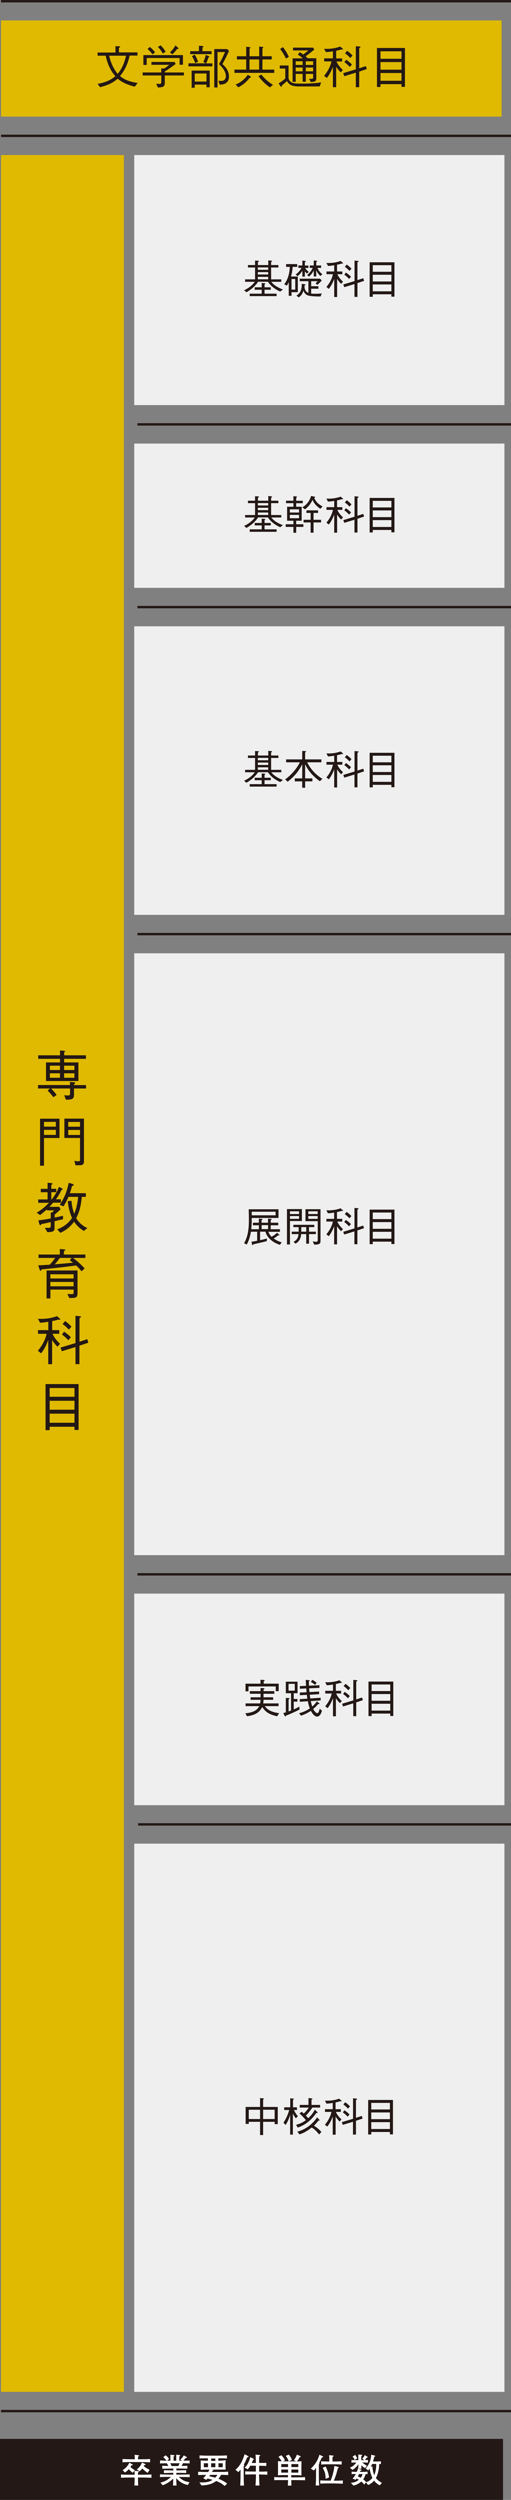
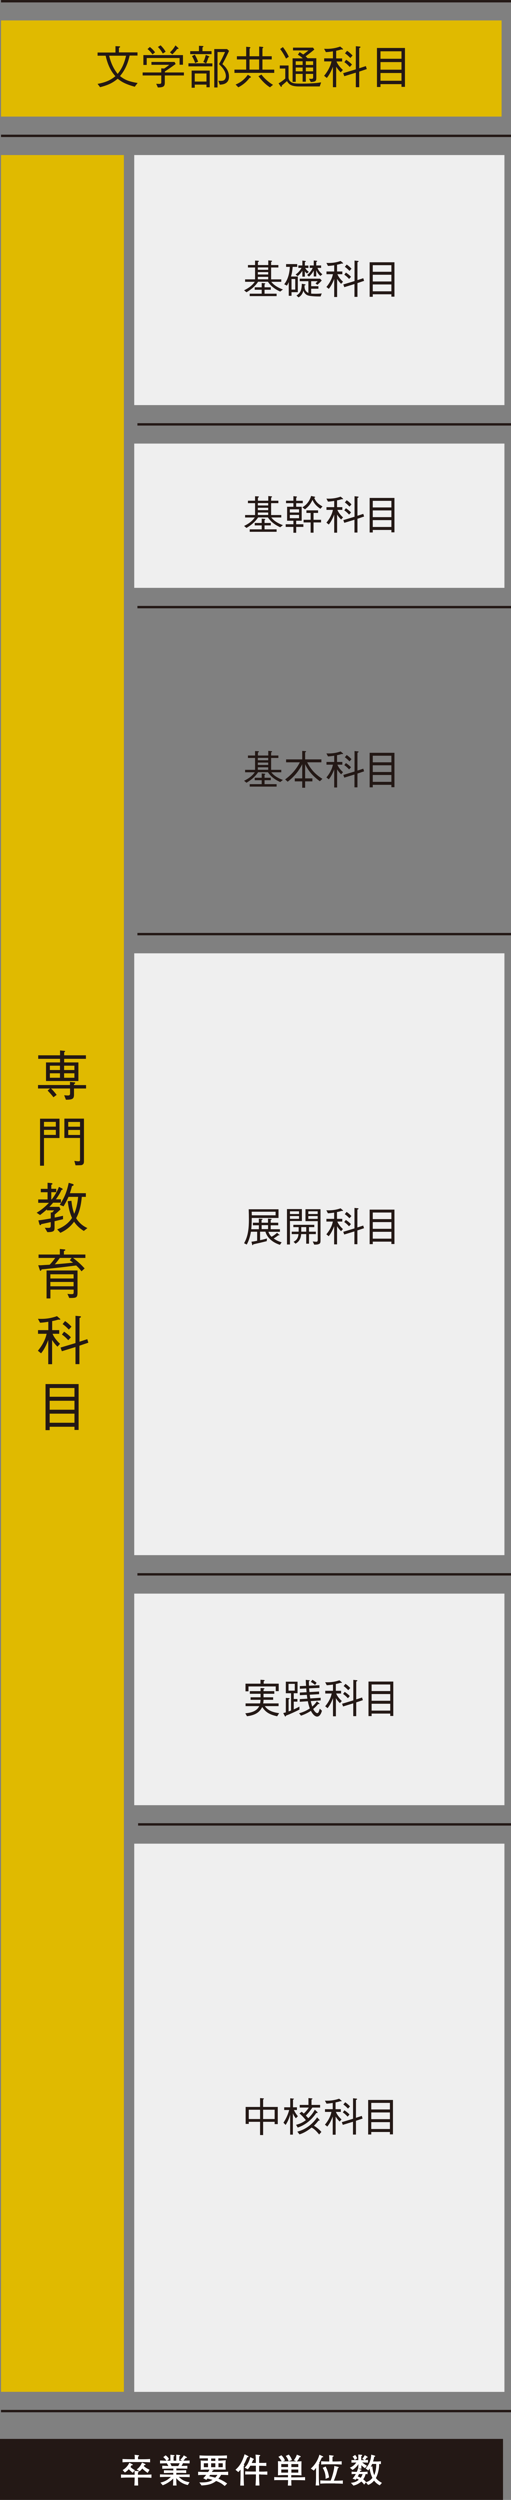
<svg xmlns="http://www.w3.org/2000/svg" id="_レイヤー_2" viewBox="0 0 75.41 368.41">
  <rect x="0" y="0" width="75.41" height="368.41" fill="#808080" stroke="none" />
  <defs>
    <style>.cls-1{stroke-width:.3px;}.cls-1,.cls-2{stroke:#231815;stroke-miterlimit:10;}.cls-1,.cls-3{fill:#231815;}.cls-2{fill:none;stroke-width:.35px;}.cls-4{fill:#e0ba00;}.cls-5{fill:#fff;}.cls-6{fill:#efefef;}</style>
  </defs>
  <g id="_レイヤー_1-2">
    <rect class="cls-1" x=".15" y="359.57" width="73.93" height="8.69" />
    <path class="cls-5" d="m22,365.13c-.13,0-.71-.02-.83-.02h-.81v.12c0,.18.02.89.03,1.06h-.56c.02-.21.04-.83.04-1.06v-.12h-.78c-.76,0-.96.02-1.23.04v-.49c.28.02.37.04,1.23.04h.78c0-.12,0-.29-.02-.58l.5.04c.06,0,.13,0,.13.08,0,.05-.04.08-.11.13-.01.17-.02.25-.02.33h.81c.13,0,.72-.01.83-.02.11,0,.2-.01.36-.02v.49c-.18,0-.25-.01-.36-.02Zm-1.21-2.3h-1.36c-.45,0-.9,0-1.35.04v-.49c.47.03,1.14.04,1.35.04h.46c0-.22-.01-.52-.03-.66l.58.07s.08,0,.08.07c0,.04-.01.05-.15.14v.38h.42c.46,0,.91,0,1.36-.04v.49c-.59-.04-1.31-.04-1.36-.04Zm-1.2,1.58c-.21-.16-.45-.36-.58-.53-.05.05-.23.27-.58.49l-.33-.36c.58-.33.85-.79.99-1.08l.45.23c.05.03.05.05.05.07,0,.09-.13.09-.2.09-.04.08-.08.14-.13.24.2.2.37.32.64.46l-.31.4Zm2.19.01c-.12-.08-.45-.3-.79-.64-.19.27-.3.34-.4.42l-.41-.29c.38-.26.6-.59.78-1.01l.46.22s.06.03.06.07c0,.08-.13.09-.19.09-.03.06-.04.08-.07.15.2.18.33.28.85.54l-.28.46Z" />
    <path class="cls-5" d="m26.64,365.02h-.25c.31.29.69.66,1.58.78l-.26.42c-.28-.07-.67-.17-1.1-.47-.22-.16-.43-.34-.6-.55.01.81.03.95.05,1.09h-.53c0-.08.02-.13.03-.66v-.37c-.63.64-1.36.93-1.55.99l-.33-.39c.4-.1.93-.25,1.54-.84h-.32c-.3,0-1.02,0-1.29.03v-.41c.21.02,1.06.04,1.3.04h.66v-.26h-.21c-.19,0-1,.03-1.17.03v-.41c.15,0,.78.02.91.02.03,0,.17.01.2.01h.28v-.28h-.23c-.22,0-1.17.02-1.4.03v-.45c.16,0,.2.01.59.03.02,0,.08,0,.31.01-.04-.08-.14-.25-.23-.4-.16,0-.36,0-1,.03v-.44c.1,0,.16,0,.74.03.1,0,.11,0,.21,0-.15-.21-.34-.43-.48-.52l.35-.27c.26.17.44.41.5.54l-.28.25c.14,0,.23,0,.33,0h.16v-.88l.52.06s.09.02.09.08-.04.06-.14.09c0,.12-.01.61-.01.65h.4c0-.71,0-.79,0-.89l.52.07s.07.04.07.07c0,.07-.07.08-.14.1,0,.06,0,.08,0,.34v.32h.25s.13,0,.15,0l-.25-.15c.17-.15.41-.43.51-.65l.43.25s.04.04.04.07c0,.07-.07.07-.19.07-.05.06-.29.34-.33.4.21,0,.73-.01.91-.03v.43c-.15,0-.8-.03-.97-.03-.06.12-.12.24-.23.4.14,0,.74-.01.87-.02v.42c-.19,0-.24,0-.62-.01h-.55s-.12-.01-.12-.01h-.33v.28h.32c.22,0,.9-.02,1.13-.03v.41c-.17,0-.21,0-.61-.02-.42,0-.46,0-.54,0h-.31v.26h.62c.16,0,1.23-.02,1.35-.03v.41c-.19-.03-1.14-.03-1.35-.03Zm-1.52-2.01c.1.18.14.27.2.41h.98c.12-.2.18-.35.21-.41h-1.39Z" />
    <path class="cls-5" d="m32.62,364.73c-.17.29-.29.45-.39.56.09.04.23.09.38.16.33.16.63.33.91.55l-.36.36c-.38-.31-.66-.52-1.27-.74-.66.54-1.44.62-2.15.66l-.32-.45c1.25.04,1.62-.16,1.95-.38-.47-.13-.6-.16-.76-.19,0,.02-.16.19-.16.19l-.46-.24c.09-.08.16-.14.44-.49-.24,0-.56,0-.72.01-.21,0-.29.01-.47.03v-.5c.61.04,1.41.04,1.48.04.06-.1.13-.22.2-.36h-.32c-.05,0-.34,0-.51.01-.37.02-.41.02-.48.03.02-.19.02-.35.02-.42v-.58c0-.1,0-.29-.02-.39.09.02.17.02.3.03.11,0,.59.01.69.01h.08v-.35c-.35,0-.84,0-1.23.02v-.45c.54.04,1.29.04,1.35.04h1.34s.77,0,1.35-.04v.45c-.38-.02-.76-.02-1.27-.02v.35h.11c.15,0,.84-.05.99-.07-.02.09-.04.38-.04.42v.58c0,.09.02.29.03.38-.31,0-.76,0-1.08,0h-1.12l.33.04s.08,0,.08.05c0,.03-.08.05-.13.06-.07.12-.07.12-.12.2h.91c.5,0,.99,0,1.49-.04v.5c-.22-.01-.41-.03-1.07-.04Zm-1.92-1.72h-.62v.58h.62v-.58Zm.31,1.71s-.12.17-.13.2c.29.06.58.13.88.21.13-.13.27-.32.33-.41h-1.07Zm.77-2.41h-.62v.35h.62v-.35Zm0,.7h-.62v.58h.62v-.58Zm1.09,0h-.63v.58h.63v-.58Z" />
    <path class="cls-5" d="m36.49,362.12c-.05.11-.26.6-.31.7-.08.16-.13.25-.21.39.08.07.09.08.09.1,0,.02,0,.03-.02.04-.01.01-.07.07-.08.09,0,.1,0,.54,0,.63v1.02c0,.05.02.88.04,1.21h-.54c.01-.41.04-1.05.04-1.46v-.9c-.11.14-.21.24-.33.37l-.42-.34c.63-.56.97-1.11,1.35-2.29l.52.27s.05.04.05.07c0,.08-.05.08-.18.1Zm1.97,2.53h-.23v.09c0,.21,0,.44.06,1.55h-.58c.04-.67.06-.93.06-1.64h-.44c-.12,0-.65.01-.76.01-.12,0-.18,0-.38.01v-.47c.26.02.9.03,1.18.03h.39v-.86h-.82c-.21.36-.3.45-.38.53l-.46-.25c.35-.27.67-.87.83-1.54l.5.24s.04.02.04.05c0,.06-.06.09-.13.12-.02.08-.08.2-.19.45h.61c0-.6-.03-.92-.05-1.24l.63.07s.06.02.06.06c0,.05-.04.08-.15.14-.01.33-.01.39-.01.96.1,0,.55,0,.65,0,.14,0,.21,0,.41-.02v.47c-.4-.02-.46-.03-1.04-.03h-.02v.86h.19c.19,0,.29,0,.5,0,.38-.02.42-.02.52-.02v.48c-.34-.02-.62-.03-.97-.03Z" />
    <path class="cls-5" d="m43.62,365.49h-.63c0,.41,0,.51.02.81h-.53c.02-.3.03-.5.03-.81h-.73c-.16,0-.85,0-1,0-.11,0-.18.01-.31.02v-.47c.42.04.86.04,1.28.04h.75v-.33h-.43c-.35,0-.7,0-1.05.04,0-.25.01-.5.01-.75v-.59c0-.24,0-.51-.01-.75.11,0,.27.02.54.03-.08-.18-.28-.5-.48-.67l.44-.23c.27.24.48.6.53.77l-.29.13s.23,0,.31,0h1.38c.08,0,.17,0,.25,0l-.34-.17c.14-.16.33-.46.45-.82l.5.21s.06.04.06.08c0,.09-.09.09-.16.09-.12.25-.26.47-.4.62.35,0,.57-.02.68-.03,0,.25-.01.5-.01.75v.59c0,.24,0,.52.01.75-.29-.03-.63-.04-1.05-.04h-.46v.33h.63c.23,0,1.08-.01,1.41-.04v.47c-.25-.02-1.12-.03-1.41-.03Zm-1.11-2.36h-1v.44h1v-.44Zm0,.8h-1v.46h1v-.46Zm.08-1.2c-.05-.25-.22-.56-.42-.8l.44-.2c.2.2.4.56.47.81l-.49.19Zm1.43.4h-1.02v.44h1.02v-.44Zm0,.8h-1.02v.46h1.02v-.46Z" />
    <path class="cls-5" d="m47.51,362.13c-.08.17-.22.48-.42.84.03.01.06.04.06.08,0,.04-.05.08-.1.11v1.44c0,.28,0,1.18.06,1.68h-.53c.04-.41.06-.54.06-1.66v-.94c-.15.21-.23.29-.33.41l-.44-.3c.82-.73,1.13-1.56,1.27-2.04l.48.23c.07.04.08.04.08.07,0,.07-.08.08-.18.09Zm1.95,3.85h-1.09c-.37,0-.74,0-1.1.04v-.49c.38.03.93.04,1.1.04h.42c.19-.39.56-1.65.54-2.17l.59.15s.07.03.07.07-.03.06-.04.07c-.01,0-.08.04-.09.05-.04.13-.19.7-.22.82-.09.3-.29.83-.38,1.02h.21c.37,0,.75,0,1.12-.04v.49c-.48-.04-1.08-.04-1.12-.04Zm-.06-2.82h-.99c-.33,0-.67,0-1.01.04v-.49c.34.03.85.04,1.01.04h.18c.01-.21,0-.7-.02-.94l.57.07c.09,0,.1.01.1.05,0,.04-.02.06-.04.07-.02.01-.11.06-.13.07,0,.1-.01.33,0,.68h.33c.34,0,.68-.01,1.02-.04v.49c-.43-.04-1-.04-1.02-.04Zm-1.35,2.15c0-.36,0-.92-.43-1.63l.44-.19c.19.41.41.88.5,1.61l-.51.21Z" />
    <path class="cls-5" d="m53.46,362.9c.13.11.36.28.69.49l-.3.34c-.12-.08-.3-.21-.52-.44,0,.06,0,.29,0,.36,0,.05,0,.11.01.16h-.49c.04-.25.04-.58.04-.68-.28.48-.78.82-.87.86l-.39-.33c.34-.13.65-.35.96-.76-.28,0-.41,0-.72.02v-.4c.1.02.14.02.25.02.08,0,.46.01.55.01h.21v-.83l.48.04s.08.01.08.07c0,.08-.09.12-.13.13,0,.1,0,.31,0,.41v.18h.18c.12,0,.2,0,.28,0l-.31-.2c.14-.16.29-.35.37-.54l.4.24s.02.03.02.06c0,.01,0,.1-.16.08-.08.17-.19.3-.23.35.3-.02.34-.02.44-.03v.41c-.24-.01-.55-.03-.86-.03Zm2.55,3.35c-.32-.17-.6-.4-.81-.69-.17.21-.41.46-.87.65l-.33-.38-.27.33c-.07-.13-.14-.23-.41-.46-.25.22-.63.49-1.16.6l-.38-.41c.53-.05.81-.15,1.17-.46-.14-.08-.22-.12-.33-.17-.08.12-.08.13-.13.18l-.46-.17c.26-.27.43-.59.48-.68-.33,0-.43,0-.62.03v-.38c.28.04.64.04.76.04.07-.15.15-.33.17-.49l.48.15s.05.04.05.06c0,.08-.04.09-.18.13-.02.03-.05.11-.07.15h.36c.07,0,.5,0,.78-.04v.38c-.13-.02-.16-.02-.29-.02-.06.32-.25.63-.35.78.29.21.37.33.42.41.36-.08.7-.32.94-.63-.19-.38-.36-.91-.41-1.38-.09.15-.13.19-.21.29l-.38-.31c.5-.5.8-1.24.82-2.02l.54.15s.05.02.05.06c0,.08-.07.09-.15.11-.02.12-.07.38-.17.69h.67c.14,0,.39-.03.49-.04v.43c-.08-.01-.1-.02-.26-.02.02.56-.14,1.45-.48,2.07.3.4.74.62.89.71l-.33.37Zm-3.67-3.71c-.05-.21-.24-.44-.31-.51l.39-.25c.08.12.21.31.29.5l-.37.25Zm.64,2.06c-.04.11-.1.21-.18.35.13.05.24.1.43.2.1-.13.2-.29.28-.55h-.53Zm2.52-1.49h-.58c-.05.13-.14.29-.21.42l.24-.07c.02.26.06.78.28,1.3.2-.44.29-1.07.29-1.43,0-.1,0-.17,0-.22Z" />
    <rect class="cls-4" x=".15" y="22.85" width="18.13" height="329.63" />
    <path class="cls-3" d="m5.61,160.4v-.5h4.72v-.46l.56.06c.12,0,.21.02.21.09,0,.06-.06.11-.18.18v.14h1.78v.5h-1.78v.87c0,.65-.19.78-1.19.79l-.26-.66c.38.03.52.03.54.03.24,0,.33-.06.33-.29v-.74h-2.81c.33.32.54.56.83.94l-.47.35c-.32-.41-.58-.69-.86-.98l.35-.31h-1.76Zm3.24-5.6l.62.06c.06,0,.14.02.14.06,0,.04-.03.08-.14.16v.44h3.21v.52h-3.21v.53h2.1v2.74h-4.78v-2.74h2.07v-.53h-3.22v-.52h3.22v-.73Zm0,2.25h-1.49v.64h1.49v-.64Zm0,1.12h-1.49v.66h1.49v-.66Zm2.13-1.12h-1.52v.64h1.52v-.64Zm0,1.12h-1.52v.66h1.52v-.66Z" />
    <path class="cls-3" d="m6.49,167.7v4.09h-.58v-6.93h2.87v2.85h-2.29Zm1.75-2.37h-1.75v.7h1.75v-.7Zm0,1.18h-1.75v.74h1.75v-.74Zm3.89,5.16c-.13.05-.18.05-.98.06l-.18-.65c.27.04.46.06.62.06.13,0,.22-.02.22-.25v-3.19h-2.31v-2.85h2.89v6.32c0,.34-.14.44-.26.49Zm-.32-6.33h-1.74v.7h1.74v-.7Zm0,1.18h-1.74v.74h1.74v-.74Z" />
    <path class="cls-3" d="m8.05,179.98v.86c0,.5,0,.74-1.06.74l-.38-.65c.17.02.38.02.54.02.28,0,.34-.08.34-.35v-.5c-.61.14-.88.19-1.4.3-.03.08-.06.15-.14.15-.06,0-.11-.06-.13-.12l-.16-.58c.67-.09,1.13-.16,1.83-.29v-.89l.19.02c.16-.14.26-.27.3-.32h-1.06v-.15c-.45.42-.77.65-1.01.84l-.5-.34c.54-.33,1.13-.74,1.81-1.46h-1.58v-.5h1.38v-1.06h-1v-.5h1v-.9l.54.05c.06,0,.18.02.18.11,0,.07-.06.1-.17.15v.58h.73v.5h-.73v1.06h.07c.66-.84.94-1.54,1.06-1.84l.45.22s.1.06.1.12-.06.09-.18.11c-.11.26-.34.73-.82,1.38h.74v.5h-1.15c-.22.26-.31.35-.55.61h1.46l.18.38c-.13.12-.41.39-.86.76v.44c.24-.04.64-.13,1.23-.26v.5c-.52.13-.59.14-1.23.3Zm4.33,1.43c-.82-.5-1.24-1.05-1.45-1.37-.64.9-1.41,1.36-2.02,1.64l-.47-.5c.58-.24,1.5-.66,2.19-1.69-.47-1.03-.59-2.1-.63-2.47l.54-.06c.06.56.15,1.2.41,1.91.41-.94.53-1.97.58-2.49h-1.42c-.23.53-.52,1.04-.73,1.4l-.56-.22c.73-1.14,1.04-1.94,1.32-3.25l.59.17s.14.06.14.13c0,.11-.12.13-.26.2-.06.29-.16.62-.3,1.03h2.36v.54h-.6c-.11,1.33-.39,2.34-.83,3.14.57.94,1.35,1.32,1.66,1.46l-.54.43Z" />
    <path class="cls-3" d="m10.76,185.37c.89.65,1.42,1.22,1.73,1.56l-.46.42c-.2-.26-.39-.49-.79-.86-1.2.16-2.79.36-5.1.58-.06.17-.13.21-.17.21-.05,0-.06-.04-.1-.14l-.23-.68c.15,0,.22,0,.39,0,.21-.02,1.11-.07,1.3-.08.32-.34.53-.6.82-1h-2.46v-.5h3.14v-.82l.63.06c.1,0,.18.02.18.09s-.02.07-.21.16v.51h3.17v.5h-1.83Zm-.04,5.91h-.5l-.27-.6c.3.03.48.04.58.04.3,0,.34-.04.34-.34v-.33h-3.43v1.3h-.57v-4.12h4.57v3.21c0,.57-.06.83-.7.83Zm.14-3.49h-3.43v.62h3.43v-.62Zm0,1.13h-3.43v.64h3.43v-.64Zm-.56-3.19l.27-.35h-1.74c-.26.36-.45.61-.74.94.78-.06,1.88-.16,2.69-.24-.07-.06-.41-.3-.48-.35Z" />
    <path class="cls-3" d="m8.59,194.47c-.16.05-.39.13-.89.22v1.33h1.04v.54h-.98c.09.22.31.74,1.1,1.48l-.38.42c-.38-.37-.58-.66-.79-.98v3.56h-.57v-3.56c-.27.7-.58,1.38-1.06,1.96l-.47-.38c.61-.74,1.09-1.58,1.29-2.5h-1.27v-.54h1.52v-1.23c-.66.11-1.02.13-1.22.14l-.31-.58c1.14.06,1.98-.1,2.81-.39l.44.38s.06.05.06.07c0,.1-.24.07-.31.06Zm3.13,3.85v2.71h-.58v-2.52l-2.01.62-.2-.54,2.21-.66v-4.02l.66.06s.15.02.15.08c0,.09-.11.14-.22.18v3.5l1.15-.38.16.52-1.31.44Zm-1.64-.81c-.38-.41-.65-.64-.94-.84l.32-.42c.37.25.69.49,1,.83l-.38.42Zm.08-1.57c-.41-.43-.67-.64-.92-.81l.36-.44c.15.1.44.28.95.82l-.39.43Z" />
    <path class="cls-3" d="m10.99,210.73v-.47h-3.66v.5h-.61v-6.79h4.88v6.76h-.61Zm0-6.18h-3.66v1.29h3.66v-1.29Zm0,1.88h-3.66v1.32h3.66v-1.32Zm0,1.9h-3.66v1.34h3.66v-1.34Z" />
    <line class="cls-2" x1=".15" y1=".18" x2="75.41" y2=".18" />
    <line class="cls-2" x1="20.28" y1="62.54" x2="75.41" y2="62.54" />
    <line class="cls-2" x1="20.28" y1="137.66" x2="75.41" y2="137.66" />
    <line class="cls-2" x1="20.28" y1="232.01" x2="75.41" y2="232.01" />
    <line class="cls-2" x1="20.28" y1="89.47" x2="75.41" y2="89.47" />
    <line class="cls-2" x1="20.38" y1="268.86" x2="75.41" y2="268.86" />
    <rect class="cls-6" x="19.81" y="65.37" width="54.63" height="21.26" />
-     <rect class="cls-6" x="19.81" y="92.3" width="54.63" height="42.52" />
    <rect class="cls-6" x="19.81" y="271.7" width="54.63" height="80.79" />
    <rect class="cls-6" x="19.81" y="140.49" width="54.63" height="88.69" />
    <rect class="cls-6" x="19.81" y="234.85" width="54.63" height="31.18" />
    <rect class="cls-6" x="19.81" y="22.85" width="54.63" height="36.85" />
    <path class="cls-3" d="m40.03,41.52c.39.53,1.07.91,1.72,1.14l-.4.31c-.72-.32-1.38-.79-1.81-1.45h-1.45c-.56.86-1.39,1.36-1.72,1.55l-.35-.29c.98-.47,1.38-.97,1.58-1.25h-1.43v-.36h1.47v-1.75h-1.05v-.36h1.05v-.66l.4.02c.05,0,.17.01.17.07,0,.02-.03.08-.15.14v.43h1.53v-.69l.41.04c.07,0,.15.02.15.07,0,.06-.09.1-.14.12v.46h1.07v.36h-1.07v1.75h1.5v.36h-1.48Zm-1.01.22c.09,0,.13.03.13.07,0,.05-.08.08-.11.1v.43h.92v.36h-.92v.58h1.78v.36h-3.97v-.36h1.77v-.58h-1.03v-.36h1.03v-.64l.4.04Zm.56-2.33h-1.53v.35h1.53v-.35Zm0,.69h-1.53v.35h1.53v-.35Zm-1.53.7v.36h1.53v-.36h-1.53Z" />
    <path class="cls-3" d="m43.02,43.06v.53h-.41v-2.03c-.13.34-.23.46-.28.53l-.39-.2c.34-.41.77-1.21.83-2.56h-.55v-.41h1.64v.41h-.67c-.04.48-.1.97-.25,1.42h1.01v2.31h-.94Zm.55-1.94h-.55v1.56h.55v-1.56Zm1.72-.82c-.17-.13-.24-.22-.3-.33v.8h-.37v-.86c-.25.38-.46.59-.69.78l-.31-.23c.19-.13.56-.41.88-.98h-.47v-.36h.59v-.72l.4.05c.1.01.11.05.11.07,0,.04-.06.07-.14.11v.5h.52v.36h-.47c.17.29.36.45.53.58l-.28.25Zm2.01,3.39c-.26,0-1.38.01-1.88-.16-.27-.09-.56-.37-.64-.72-.15.55-.38.8-.72,1.02l-.31-.28c.65-.39.76-.89.79-1.73l.42.07c.1.02.14.05.14.08,0,.04-.01.04-.16.09,0,.04,0,.09,0,.17,0,.66.43.87.57.94v-1.73h-1.28v-.37h3l.25.26c-.2.24-.38.41-.64.64l-.28-.2c.12-.11.19-.19.32-.33h-.96v.74h1.07v.37h-1.07v.72c.13.01.31.02.6.02.32,0,.64-.01.96-.05l-.17.45Zm-.03-3.03c-.32-.28-.47-.55-.6-.84v.92h-.37v-.86c-.23.41-.44.65-.7.88l-.28-.23c.35-.29.62-.6.83-1.05h-.44v-.36h.59v-.73l.37.03c.13.01.14.05.14.07,0,.04-.03.05-.14.11v.52h.72v.36h-.54c.17.45.48.74.72.94l-.29.25Z" />
    <path class="cls-3" d="m50.41,38.84c-.12.04-.29.1-.67.17v1h.78v.4h-.73c.07.16.23.56.83,1.11l-.28.31c-.28-.28-.44-.49-.59-.73v2.67h-.43v-2.67c-.2.52-.44,1.03-.8,1.47l-.35-.28c.46-.55.82-1.18.96-1.88h-.95v-.4h1.14v-.92c-.49.08-.77.1-.92.1l-.23-.44c.86.04,1.49-.08,2.1-.29l.33.28s.04.04.04.05c0,.08-.18.05-.23.05Zm2.34,2.88v2.03h-.44v-1.89l-1.5.46-.15-.4,1.66-.5v-3.02l.49.05s.11.01.11.06c0,.07-.08.1-.17.14v2.63l.86-.28.12.39-.98.33Zm-1.23-.61c-.29-.31-.49-.48-.71-.63l.24-.31c.28.19.52.37.75.62l-.28.32Zm.06-1.18c-.31-.32-.5-.48-.69-.61l.27-.33c.11.07.33.21.71.61l-.29.32Z" />
    <path class="cls-3" d="m57.76,43.72v-.35h-2.75v.37h-.46v-5.09h3.66v5.07h-.46Zm0-4.64h-2.75v.97h2.75v-.97Zm0,1.41h-2.75v.99h2.75v-.99Zm0,1.43h-2.75v1.01h2.75v-1.01Z" />
    <path class="cls-3" d="m40.03,76.25c.39.53,1.07.91,1.72,1.14l-.4.31c-.72-.32-1.38-.79-1.81-1.45h-1.45c-.56.86-1.39,1.36-1.72,1.55l-.35-.29c.98-.47,1.38-.97,1.58-1.25h-1.43v-.36h1.47v-1.75h-1.05v-.36h1.05v-.66l.4.02c.05,0,.17.01.17.07,0,.02-.03.08-.15.14v.43h1.53v-.69l.41.04c.07,0,.15.02.15.07,0,.06-.09.1-.14.12v.46h1.07v.36h-1.07v1.75h1.5v.36h-1.48Zm-1.01.22c.09,0,.13.03.13.07,0,.05-.08.08-.11.1v.43h.92v.36h-.92v.58h1.78v.36h-3.97v-.36h1.77v-.58h-1.03v-.36h1.03v-.64l.4.04Zm.56-2.33h-1.53v.35h1.53v-.35Zm0,.69h-1.53v.35h1.53v-.35Zm-1.53.7v.36h1.53v-.36h-1.53Z" />
    <path class="cls-3" d="m43.71,74.15v.53h.81v2.06h-.81v.52h1.06v.39h-1.06v.86h-.41v-.86h-1.14v-.39h1.14v-.52h-.93v-2.06h.93v-.53h-1.09v-.36h1.09v-.67l.41.04s.11.01.11.07-.07.1-.11.13v.44h.97v.36h-.97Zm.42,1.38v-.47h-1.36v.47h1.36Zm-1.36.84h1.36v-.49h-1.36v.49Zm1.86-1.61c.26-.16.96-.59,1.28-1.67l.5.1c.07.01.1.04.1.07,0,.05-.07.08-.14.11.3.68.62.9,1.22,1.27l-.31.34c-.47-.32-.88-.67-1.16-1.31-.34.69-.59.97-1.11,1.39l-.39-.29Zm1.64,3.74h-.43v-1.51h-1.04v-.39h1.04v-1.01h-.62v-.38h1.72v.38h-.67v1.01h1.11v.39h-1.11v1.51Z" />
    <path class="cls-3" d="m50.41,73.57c-.12.04-.29.1-.67.17v1h.78v.4h-.73c.07.16.23.56.83,1.11l-.28.31c-.28-.28-.44-.49-.59-.73v2.67h-.43v-2.67c-.2.52-.44,1.03-.8,1.47l-.35-.28c.46-.55.82-1.18.96-1.88h-.95v-.4h1.14v-.92c-.49.08-.77.1-.92.1l-.23-.44c.86.04,1.49-.08,2.1-.29l.33.28s.04.04.04.05c0,.08-.18.05-.23.05Zm2.34,2.88v2.03h-.44v-1.89l-1.5.46-.15-.4,1.66-.5v-3.02l.49.05s.11.01.11.06c0,.07-.08.1-.17.14v2.63l.86-.28.12.39-.98.33Zm-1.23-.61c-.29-.31-.49-.48-.71-.63l.24-.31c.28.19.52.37.75.62l-.28.32Zm.06-1.18c-.31-.32-.5-.48-.69-.61l.27-.33c.11.07.33.21.71.61l-.29.32Z" />
    <path class="cls-3" d="m57.76,78.45v-.35h-2.75v.37h-.46v-5.09h3.66v5.07h-.46Zm0-4.64h-2.75v.97h2.75v-.97Zm0,1.41h-2.75v.99h2.75v-.99Zm0,1.43h-2.75v1.01h2.75v-1.01Z" />
    <path class="cls-3" d="m40.03,113.8c.39.53,1.07.91,1.72,1.14l-.4.31c-.72-.32-1.38-.79-1.81-1.45h-1.45c-.56.86-1.39,1.36-1.72,1.55l-.35-.29c.98-.47,1.38-.97,1.58-1.25h-1.43v-.36h1.47v-1.75h-1.05v-.36h1.05v-.66l.4.02c.05,0,.17.01.17.07,0,.02-.03.08-.15.14v.43h1.53v-.69l.41.04c.07,0,.15.02.15.07,0,.06-.09.1-.14.12v.46h1.07v.36h-1.07v1.75h1.5v.36h-1.48Zm-1.01.22c.09,0,.13.03.13.07,0,.05-.08.08-.11.1v.43h.92v.36h-.92v.58h1.78v.36h-3.97v-.36h1.77v-.58h-1.03v-.36h1.03v-.64l.4.04Zm.56-2.33h-1.53v.35h1.53v-.35Zm0,.69h-1.53v.35h1.53v-.35Zm-1.53.7v.36h1.53v-.36h-1.53Z" />
    <path class="cls-3" d="m47.21,115.14c-1.12-.82-1.75-1.6-2.18-2.52v2.09h1.07v.44h-1.07v.94h-.43v-.94h-1.1v-.44h1.1v-2.09c-.46.94-1.16,1.83-2.15,2.58l-.37-.34c.91-.66,1.67-1.52,2.17-2.52h-2.03v-.43h2.38v-1.25l.45.03s.12.01.12.06c0,.05-.06.08-.14.13v1.03h2.4v.43h-2.1c.6,1.18,1.36,1.88,2.25,2.44l-.38.35Z" />
    <path class="cls-3" d="m50.41,111.12c-.12.04-.29.1-.67.17v1h.78v.4h-.73c.07.16.23.56.83,1.11l-.28.31c-.28-.28-.44-.49-.59-.73v2.67h-.43v-2.67c-.2.52-.44,1.03-.8,1.47l-.35-.28c.46-.55.82-1.18.96-1.88h-.95v-.4h1.14v-.92c-.49.08-.77.1-.92.1l-.23-.44c.86.04,1.49-.08,2.1-.29l.33.28s.04.04.04.05c0,.08-.18.05-.23.05Zm2.34,2.88v2.03h-.44v-1.89l-1.5.46-.15-.4,1.66-.5v-3.02l.49.05s.11.01.11.06c0,.07-.08.1-.17.14v2.63l.86-.28.12.39-.98.33Zm-1.23-.61c-.29-.31-.49-.48-.71-.63l.24-.31c.28.19.52.37.75.62l-.28.32Zm.06-1.18c-.31-.32-.5-.48-.69-.61l.27-.33c.11.07.33.21.71.61l-.29.32Z" />
    <path class="cls-3" d="m57.76,116.01v-.35h-2.75v.37h-.46v-5.09h3.66v5.07h-.46Zm0-4.64h-2.75v.97h2.75v-.97Zm0,1.41h-2.75v.99h2.75v-.99Zm0,1.43h-2.75v1.01h2.75v-1.01Z" />
    <path class="cls-3" d="m41.2,181.92s.05.06.05.08c0,.07-.16.04-.17.04-.15.11-.37.28-.69.47.49.37.96.5,1.17.57l-.25.37c-1.23-.39-1.93-1.17-2.14-1.94h-.79v1.25c.46-.08.71-.16,1.02-.25l-.04.4c-.88.22-1.21.29-1.97.46-.04.1-.08.13-.11.13-.05,0-.07-.07-.07-.1l-.1-.41c.17-.02.4-.05.84-.14v-1.33h-.92c-.14.86-.39,1.49-.62,1.89l-.39-.2c.61-1.04.71-2.27.71-3.47,0-.53-.01-.96-.03-1.53h4.4v1.28h-3.95c0,.6-.01,1.05-.07,1.66h1.12v-.58h-.88v-.38h.88v-.6l.43.03c.1,0,.11.02.11.06,0,.05-.05.08-.14.11v.4h.95v-.6l.42.03s.12.01.12.06c0,.06-.1.1-.14.11v.4h1.11v.38h-1.11v.58h1.36v.38h-1.7c.12.39.39.66.46.73.16-.08.46-.26.82-.59l.29.28Zm-.53-2.82v-.53h-3.53c0,.08.02.46.02.53h3.51Zm-1.11,1.45h-.95v.58h.95v-.58Z" />
    <path class="cls-3" d="m42.79,179.95v3.45h-.44v-5.22h2.2v1.76h-1.76Zm1.34-1.44h-1.34v.4h1.34v-.4Zm0,.7h-1.34v.41h1.34v-.41Zm1.47,2.66v1.41h-.41v-1.41h-.75c-.05.86-.49,1.22-.83,1.41l-.29-.28c.4-.2.68-.5.73-1.13h-1v-.36h1.02c.01-.29,0-.53,0-.67h-.78v-.34h3.09v.34h-.78v.67h1.01v.36h-1.01Zm-.41-1.03h-.73c0,.28,0,.48,0,.67h.73v-.67Zm1.91,2.47c-.19.11-.44.11-.73.11l-.22-.47c.14.01.44.05.51.05.2,0,.23-.12.23-.32v-2.72h-1.81v-1.76h2.22v4.54c0,.29,0,.46-.2.58Zm-.22-4.8h-1.38v.4h1.38v-.4Zm0,.7h-1.38v.41h1.38v-.41Z" />
    <path class="cls-3" d="m50.4,178.45c-.12.04-.29.1-.67.17v1h.78v.4h-.73c.07.16.23.56.83,1.11l-.28.31c-.28-.28-.44-.49-.59-.73v2.67h-.43v-2.67c-.2.52-.44,1.03-.8,1.47l-.35-.28c.46-.55.82-1.18.96-1.88h-.95v-.4h1.14v-.92c-.49.08-.77.1-.92.1l-.23-.44c.86.04,1.49-.08,2.1-.29l.33.28s.04.04.04.05c0,.08-.18.05-.23.05Zm2.34,2.88v2.03h-.44v-1.89l-1.5.46-.15-.4,1.66-.5v-3.02l.49.05s.11.01.11.06c0,.07-.08.1-.17.14v2.63l.86-.28.12.39-.98.33Zm-1.23-.61c-.29-.31-.49-.48-.71-.63l.24-.31c.28.19.52.37.75.62l-.28.32Zm.06-1.18c-.31-.32-.5-.48-.69-.61l.27-.33c.11.07.33.21.71.61l-.29.32Z" />
    <path class="cls-3" d="m57.76,183.33v-.35h-2.75v.37h-.46v-5.09h3.66v5.07h-.46Zm0-4.64h-2.75v.97h2.75v-.97Zm0,1.41h-2.75v.99h2.75v-.99Zm0,1.43h-2.75v1.01h2.75v-1.01Z" />
    <path class="cls-3" d="m40.53,313.03v-.34h-1.7v1.95h-.45v-1.95h-1.67v.31h-.46v-2.5h2.13v-1.31l.42.04c.08,0,.14.01.14.07,0,.04-.05.07-.11.1v1.1h2.16v2.53h-.46Zm-2.15-2.12h-1.67v1.37h1.67v-1.37Zm2.15,0h-1.7v1.37h1.7v-1.37Z" />
    <path class="cls-3" d="m43.66,312.17c-.19-.23-.31-.41-.44-.74v3.15h-.4v-2.96c-.1.4-.26.9-.67,1.53l-.32-.33c.46-.7.69-1.31.85-1.87h-.74v-.4h.89v-1.33l.45.05c.08,0,.1.02.1.05,0,.05-.1.08-.14.1v1.13h.58v.4h-.45c.14.29.31.58.59.92l-.3.3Zm2.43-1.57c-.29.43-.56.77-.95,1.17.05.06.31.33.35.39.36-.34.68-.71.97-1.26l.35.33s.06.06.06.1c0,.07-.08.07-.2.06-.38.56-1.22,1.64-2.73,2.15l-.25-.41c.58-.14,1-.35,1.45-.69-.29-.35-.6-.69-.95-.98l.33-.25c.07.05.09.07.31.26.25-.23.47-.47.74-.88h-1.34v-.39h1.29v-1.01l.49.05c.06,0,.1.02.1.05,0,.05-.05.08-.14.12v.79h1.27v.39h-1.16Zm1,3.95c-.32-.4-.71-.83-1.11-1.01-.54.43-1.12.8-1.78,1l-.32-.4c1.07-.28,2.12-.94,2.92-2.11l.32.35s.05.05.05.08c0,.05-.09.05-.17.05-.25.32-.38.46-.67.76.43.24.9.67,1.1.91l-.34.39Z" />
    <path class="cls-3" d="m50.19,309.66c-.12.04-.29.1-.67.17v1h.78v.4h-.73c.07.16.23.56.83,1.11l-.28.31c-.28-.28-.44-.49-.59-.73v2.67h-.43v-2.67c-.2.52-.44,1.03-.8,1.47l-.35-.28c.46-.55.82-1.18.96-1.88h-.95v-.4h1.14v-.92c-.49.08-.77.1-.92.1l-.23-.44c.86.04,1.49-.08,2.1-.29l.33.28s.04.04.04.05c0,.08-.18.05-.23.05Zm2.34,2.88v2.03h-.44v-1.89l-1.5.46-.15-.4,1.66-.5v-3.02l.49.05s.11.01.11.06c0,.07-.08.1-.17.14v2.63l.86-.28.12.39-.98.33Zm-1.23-.61c-.29-.31-.49-.48-.71-.63l.24-.31c.28.19.52.37.75.62l-.28.32Zm.06-1.18c-.31-.32-.5-.48-.69-.61l.27-.33c.11.07.33.21.71.61l-.29.32Z" />
    <path class="cls-3" d="m57.54,314.54v-.35h-2.75v.37h-.46v-5.09h3.66v5.07h-.46Zm0-4.64h-2.75v.97h2.75v-.97Zm0,1.41h-2.75v.99h2.75v-.99Zm0,1.43h-2.75v1.01h2.75v-1.01Z" />
    <path class="cls-3" d="m38.44,248.76l.48.03c.08,0,.11.03.11.07,0,.05-.04.07-.14.11v.25h1.59v.39h-1.59v.52h1.42v.37h-1.42c0,.11,0,.27-.05.53h2.27v.4h-2.03c.54.79,1.51.95,2.11,1.04l-.29.46c-.95-.22-1.66-.5-2.2-1.37-.36.67-.86,1.19-2.25,1.36l-.25-.43c1.52-.14,1.86-.7,2.06-1.06h-2.02v-.4h2.14c.04-.18.06-.34.07-.53h-1.47v-.37h1.47v-.52h-1.58v-.39h1.58v-.46Zm-.01-1.22l.52.04s.1.01.1.07-.07.1-.14.14v.33h2.22v1.1h-.44v-.69h-4.02v.72h-.44v-1.13h2.21v-.58Z" />
    <path class="cls-3" d="m42.21,252.81s-.04.16-.1.16c-.04,0-.05-.04-.09-.1l-.22-.41c.05-.02.27-.08.38-.11v-2.13l.44.03s.12,0,.12.07c0,.05-.04.07-.15.11v1.78c.18-.07.25-.09.36-.14v-2.54h-.77v-1.7h1.73v1.7h-.56v.85h.54v.39h-.54v1.14c.36-.16.54-.25.84-.41v.44c-.71.36-1.24.6-1.98.89Zm1.29-4.66h-.92v1h.92v-1Zm3.34,4.83c-.52,0-.86-.67-.96-.86-.45.31-.94.54-1.46.72l-.28-.36c.48-.13,1-.32,1.58-.71-.13-.34-.24-.75-.29-1.06l-1.19.08v-.39l1.12-.07c-.02-.09-.06-.37-.08-.56l-1.03.05v-.39l.99-.05c-.03-.35-.03-.38-.04-.56l-.95.05v-.39l.92-.04c-.02-.19-.04-.65-.05-.88l.48.05c.08,0,.11.01.11.04,0,.06-.08.11-.13.13,0,.19.01.51.02.64l1.54-.07v.39l-1.52.07c0,.13.01.18.05.55l1.42-.08v.39l-1.38.08c.02.19.03.23.08.55l1.53-.1v.39l-1.46.1c.1.41.15.61.22.8.35-.31.52-.53.68-.76l.34.27s.05.05.05.07c0,.07-.07.07-.2.05-.23.28-.41.47-.73.73.16.32.41.61.6.61.17,0,.23-.19.37-.65l.32.3c-.14.53-.4.86-.69.86Zm-.35-4.68c-.22-.19-.37-.29-.62-.44l.23-.31c.39.23.53.36.62.45l-.23.3Z" />
    <path class="cls-3" d="m50.23,248c-.12.04-.29.1-.67.17v1h.78v.4h-.73c.07.16.23.56.83,1.11l-.28.31c-.28-.28-.44-.49-.59-.73v2.67h-.43v-2.67c-.2.52-.44,1.03-.8,1.47l-.35-.28c.46-.55.82-1.18.96-1.88h-.95v-.4h1.14v-.92c-.49.08-.77.1-.92.1l-.23-.44c.86.04,1.49-.08,2.1-.29l.33.28s.04.04.04.05c0,.08-.18.05-.23.05Zm2.34,2.88v2.03h-.44v-1.89l-1.5.46-.15-.4,1.66-.5v-3.02l.49.05s.11.01.11.06c0,.07-.08.1-.17.14v2.63l.86-.28.12.39-.98.33Zm-1.23-.61c-.29-.31-.49-.48-.71-.63l.24-.31c.28.19.52.37.75.62l-.28.32Zm.06-1.18c-.31-.32-.5-.48-.69-.61l.27-.33c.11.07.33.21.71.61l-.29.32Z" />
    <path class="cls-3" d="m57.59,252.88v-.35h-2.75v.37h-.46v-5.09h3.66v5.07h-.46Zm0-4.64h-2.75v.97h2.75v-.97Zm0,1.41h-2.75v.99h2.75v-.99Zm0,1.43h-2.75v1.01h2.75v-1.01Z" />
    <line class="cls-2" x1=".15" y1="355.32" x2="75.41" y2="355.32" />
    <line class="cls-2" x1=".15" y1="20.02" x2="75.41" y2="20.02" />
    <rect class="cls-4" x=".15" y="3.01" width="73.87" height="14.17" />
    <path class="cls-3" d="m19.91,12.79c-1.61-.44-2.14-.87-2.54-1.19-.72.6-1.36.93-2.6,1.25l-.37-.49c1.34-.24,2.01-.63,2.63-1.13-.32-.36-1.02-1.15-1.44-3.02h-1.19v-.47h2.64v-.94l.57.03c.06,0,.12.02.12.07,0,.05-.02.06-.18.16v.66h2.74v.47h-1.16c-.37,1.76-1.13,2.67-1.42,3.02.72.57,1.32.81,2.6,1.02l-.41.53Zm-3.8-4.58c.34,1.52,1.01,2.37,1.25,2.68.31-.39.89-1.1,1.24-2.68h-2.49Z" />
    <path class="cls-3" d="m24.32,11.12v1.04c0,.54-.16.73-1.02.73l-.25-.54c.22.01.35.01.43.01.18,0,.32,0,.32-.23v-1.01h-2.75v-.44h2.75v-.61l.42.03c.32-.2.49-.33.76-.55h-2.63v-.42h3.41l.16.3c-.73.54-1.33.94-1.59,1.1v.15h2.81v.44h-2.81Zm2.18-1.58v-.99h-4.85v1.02h-.49v-1.45h5.84v1.42h-.49Zm-3.99-1.52c-.22-.29-.45-.57-.74-.79l.35-.31c.39.33.6.56.76.79l-.37.31Zm1.52-.12c-.26-.46-.47-.73-.73-.98l.4-.24c.36.35.56.63.74.94l-.41.27Zm2.09-.67c-.24.36-.58.67-.69.78l-.35-.3c.27-.24.54-.54.81-1.02l.41.37s.05.07.05.09c0,.07-.11.07-.23.07Z" />
    <path class="cls-3" d="m31.34,9.33v.45h-3.53v-.45h2.58l-.39-.21c.18-.31.28-.67.37-1.02l.44.18s.09.04.09.09c0,.05-.07.08-.14.1-.16.51-.28.75-.34.87h.92Zm-1.98-2.58l.55.03s.11,0,.11.06c0,.07-.1.12-.14.16v.54h1.34v.44h-3.15v-.44h1.29v-.78Zm-1.08,3.65h2.67v2.46h-.48v-.39h-1.73v.46h-.46v-2.53Zm.46-2.35c.22.36.35.66.5,1.04l-.44.2c-.12-.35-.24-.63-.47-1.02l.42-.21Zm1.73,3.97v-1.19h-1.73v1.19h1.73Zm3.33-4.52c-.51,1.13-.82,1.65-.98,1.95.58.49.97,1.08.97,1.84,0,1.02-.81,1.17-1.36,1.19l-.21-.58c.11.01.21.02.35.02.26,0,.45-.03.58-.18.13-.14.18-.36.18-.52,0-.8-.68-1.45-1.02-1.77.37-.6.62-1.15.9-1.78h-1.11v5.22h-.48v-5.66h1.89l.3.28Z" />
    <path class="cls-3" d="m34.6,10.74v-.48h1.73v-1.5h-1.37v-.47h1.37v-1.4l.5.05c.07,0,.12.05.12.07,0,.04,0,.05-.12.16v1.12h1.42v-1.43l.49.05c.06,0,.12.05.12.07,0,.02,0,.03-.13.16v1.15h1.37v.47h-1.37v1.5h1.74v.48h-5.86Zm2.22.75c-.53.7-1.1,1.09-1.65,1.38l-.4-.41c.73-.31,1.28-.71,1.8-1.44l.39.24s.07.06.07.09c0,.07-.07.1-.21.14Zm1.42-2.73h-1.42v1.5h1.42v-1.5Zm1.6,4.11c-.83-.52-1.44-1.29-1.7-1.64l.45-.24c.29.43.98,1.1,1.7,1.51l-.45.37Z" />
    <path class="cls-3" d="m47.17,12.74h-3.01c-1.08,0-1.48-.23-1.81-.79-.14.12-.38.35-.76.65,0,.09,0,.2-.08.2-.05,0-.08-.04-.11-.08l-.29-.44c.28-.15.56-.34.99-.7v-1.48h-.81v-.45h1.29v1.78c0,.39.31.68.58.77.24.09.49.12,1.32.12,1.61,0,2.43-.11,2.91-.18l-.21.6Zm-4.96-4.11c-.33-.64-.58-1.03-.87-1.41l.41-.28c.3.39.59.83.87,1.42l-.41.28Zm3.67,3.48l-.28-.51c.19.01.29.02.35.02.26,0,.26-.09.26-.28v-.45h-1.08v1.15h-.47v-1.15h-1.02v1.17h-.46v-3.46h1.5c-.19-.19-.37-.33-.72-.53l.26-.39c.15.09.16.1.53.35.48-.37.54-.41.77-.6h-2.28v-.41h2.95l.2.28c-.52.43-.8.64-1.29,1,.18.15.24.24.29.28h1.29v2.87c0,.47-.07.59-.79.64Zm-1.22-3.08h-1.02v.54h1.02v-.54Zm0,.92h-1.02v.56h1.02v-.56Zm1.55-.92h-1.08v.54h1.08v-.54Zm0,.92h-1.08v.56h1.08v-.56Z" />
    <path class="cls-3" d="m50.36,7.29c-.14.04-.33.11-.75.19v1.13h.88v.45h-.83c.07.18.26.63.94,1.25l-.32.35c-.32-.31-.49-.56-.67-.83v3.02h-.48v-3.02c-.23.59-.5,1.17-.9,1.66l-.4-.32c.51-.62.92-1.34,1.09-2.12h-1.08v-.45h1.29v-1.04c-.56.1-.87.11-1.04.12l-.26-.49c.97.05,1.68-.09,2.38-.33l.37.32s.05.04.05.06c0,.09-.2.06-.26.05Zm2.65,3.26v2.3h-.5v-2.14l-1.7.52-.17-.45,1.87-.56v-3.41l.56.05s.13.01.13.07c0,.07-.09.12-.19.16v2.97l.98-.32.14.44-1.11.37Zm-1.39-.68c-.33-.35-.55-.54-.8-.71l.27-.35c.31.21.58.41.85.7l-.32.36Zm.07-1.33c-.35-.37-.57-.54-.78-.68l.31-.37c.13.08.37.24.81.69l-.33.37Z" />
    <path class="cls-3" d="m59.25,12.8v-.4h-3.1v.42h-.52v-5.75h4.13v5.73h-.52Zm0-5.24h-3.1v1.1h3.1v-1.1Zm0,1.59h-3.1v1.12h3.1v-1.12Zm0,1.61h-3.1v1.14h3.1v-1.14Z" />
  </g>
</svg>